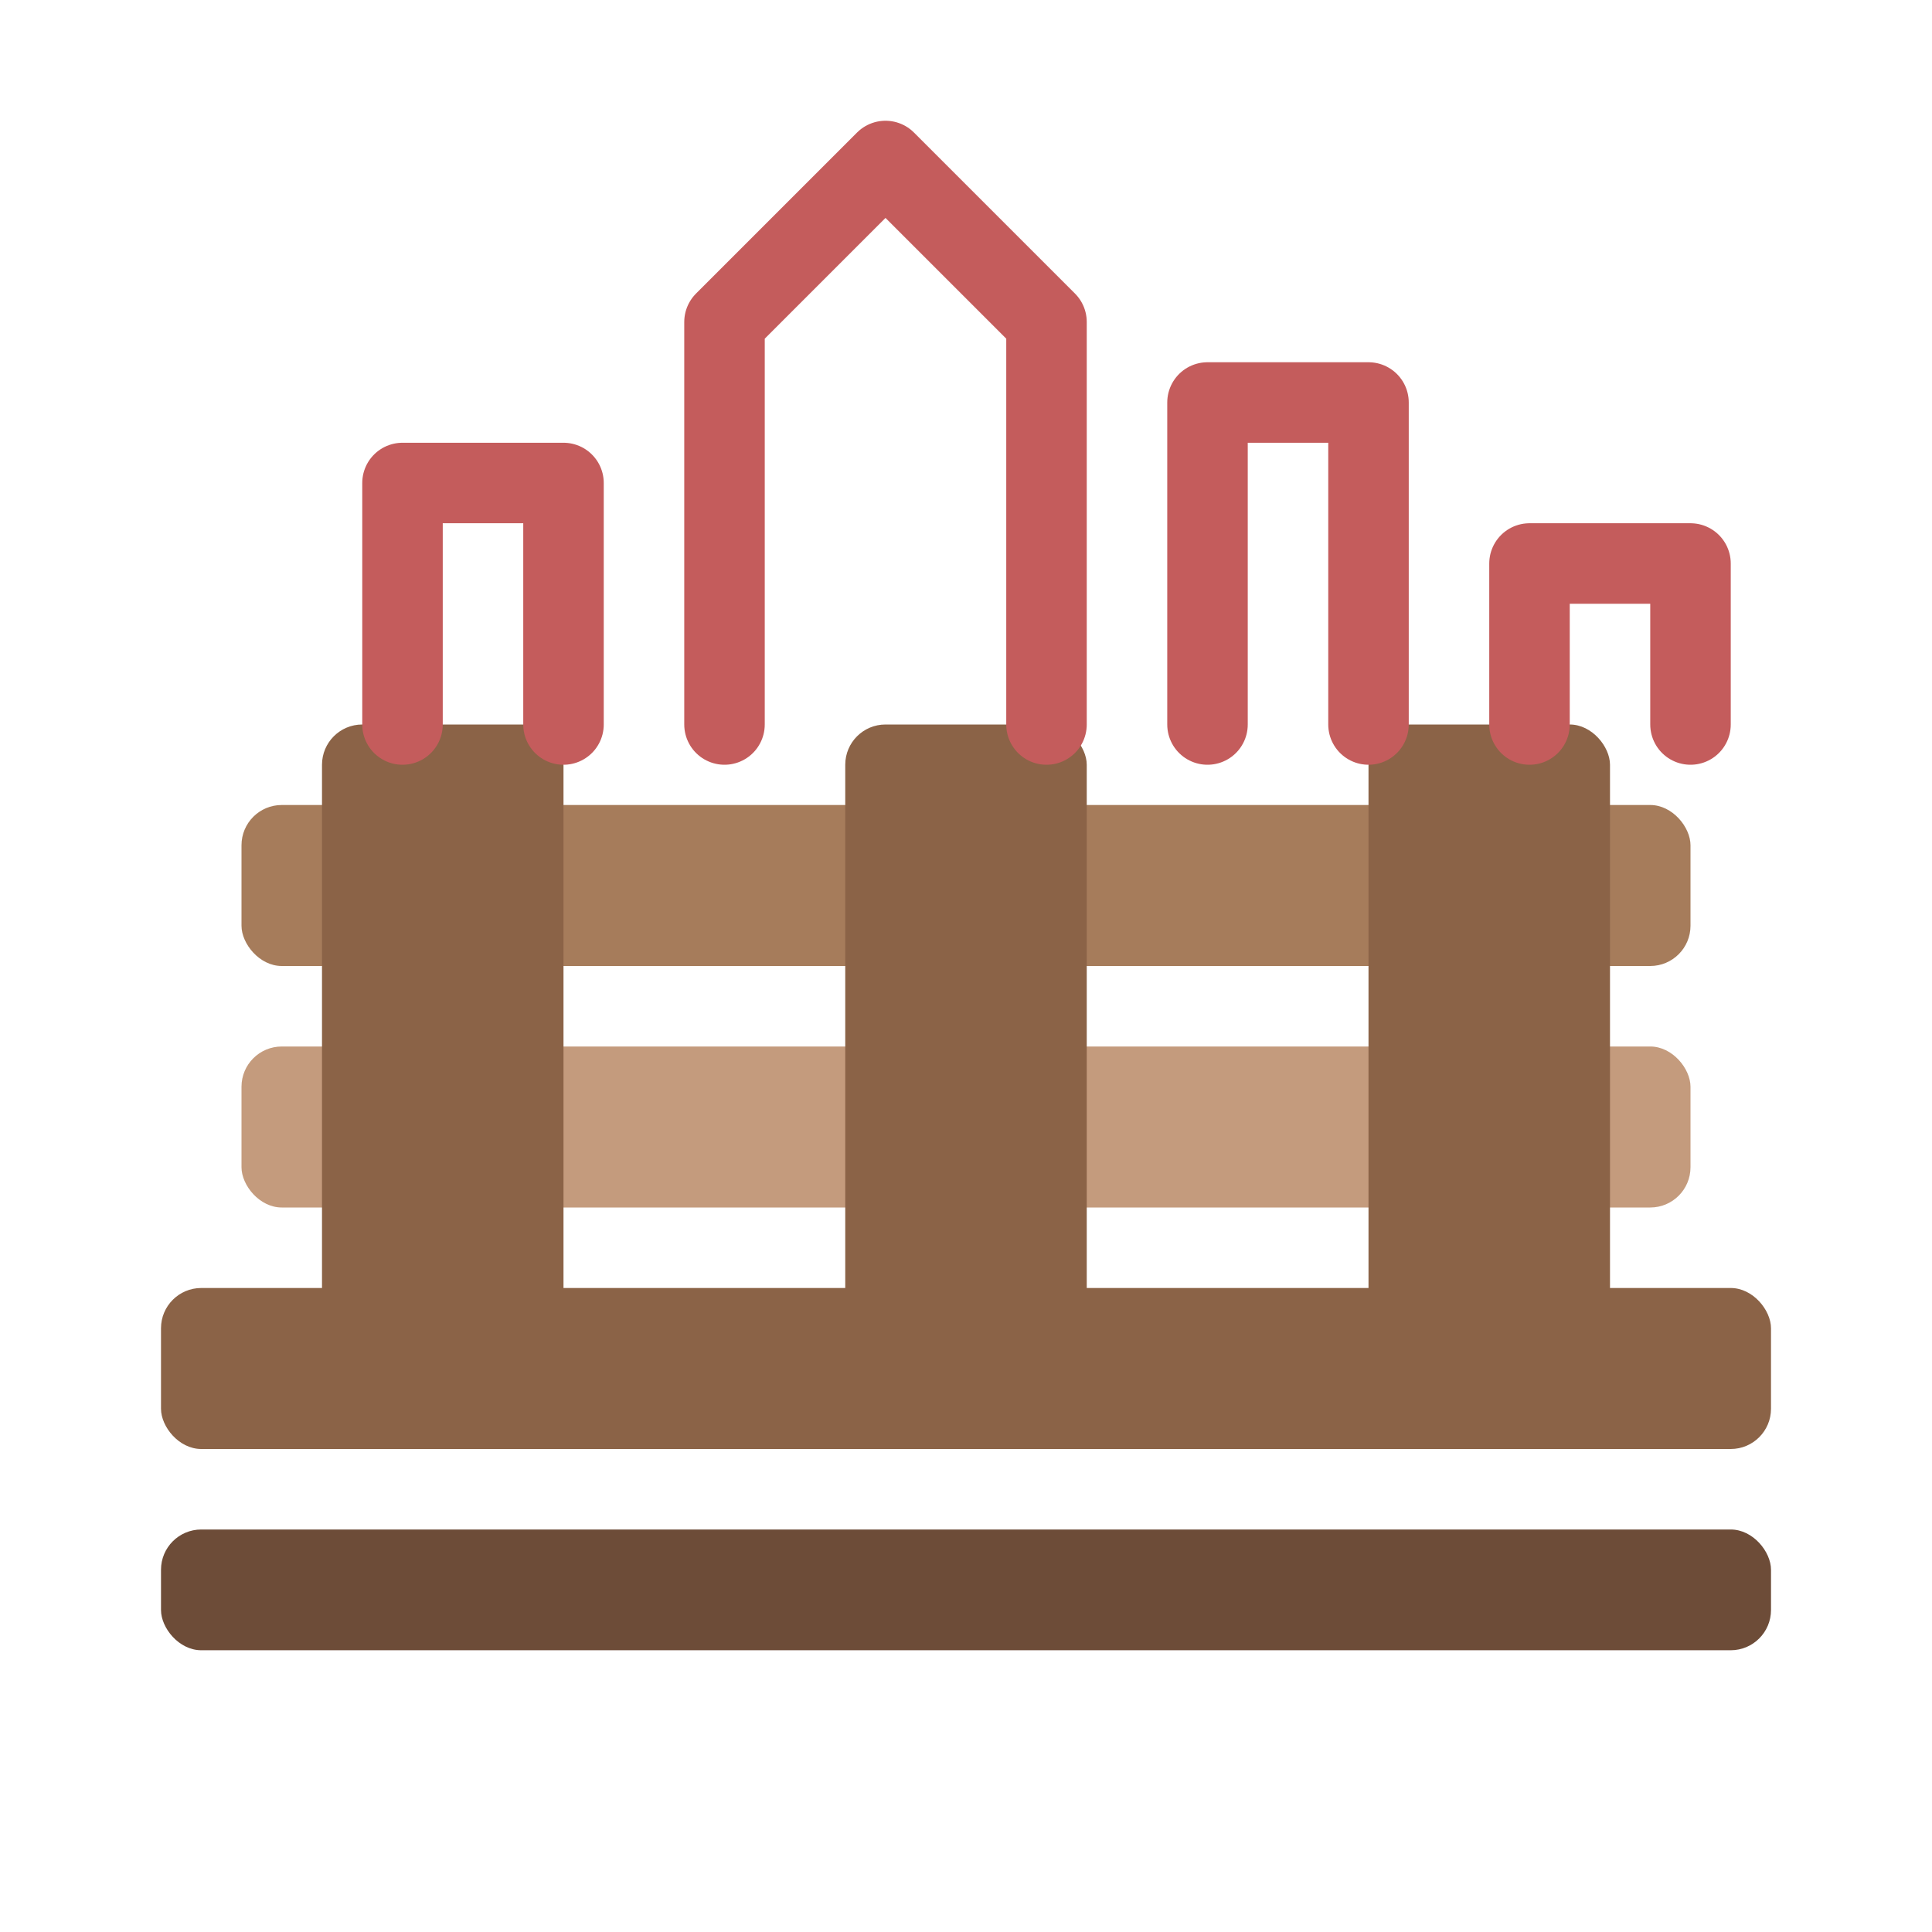
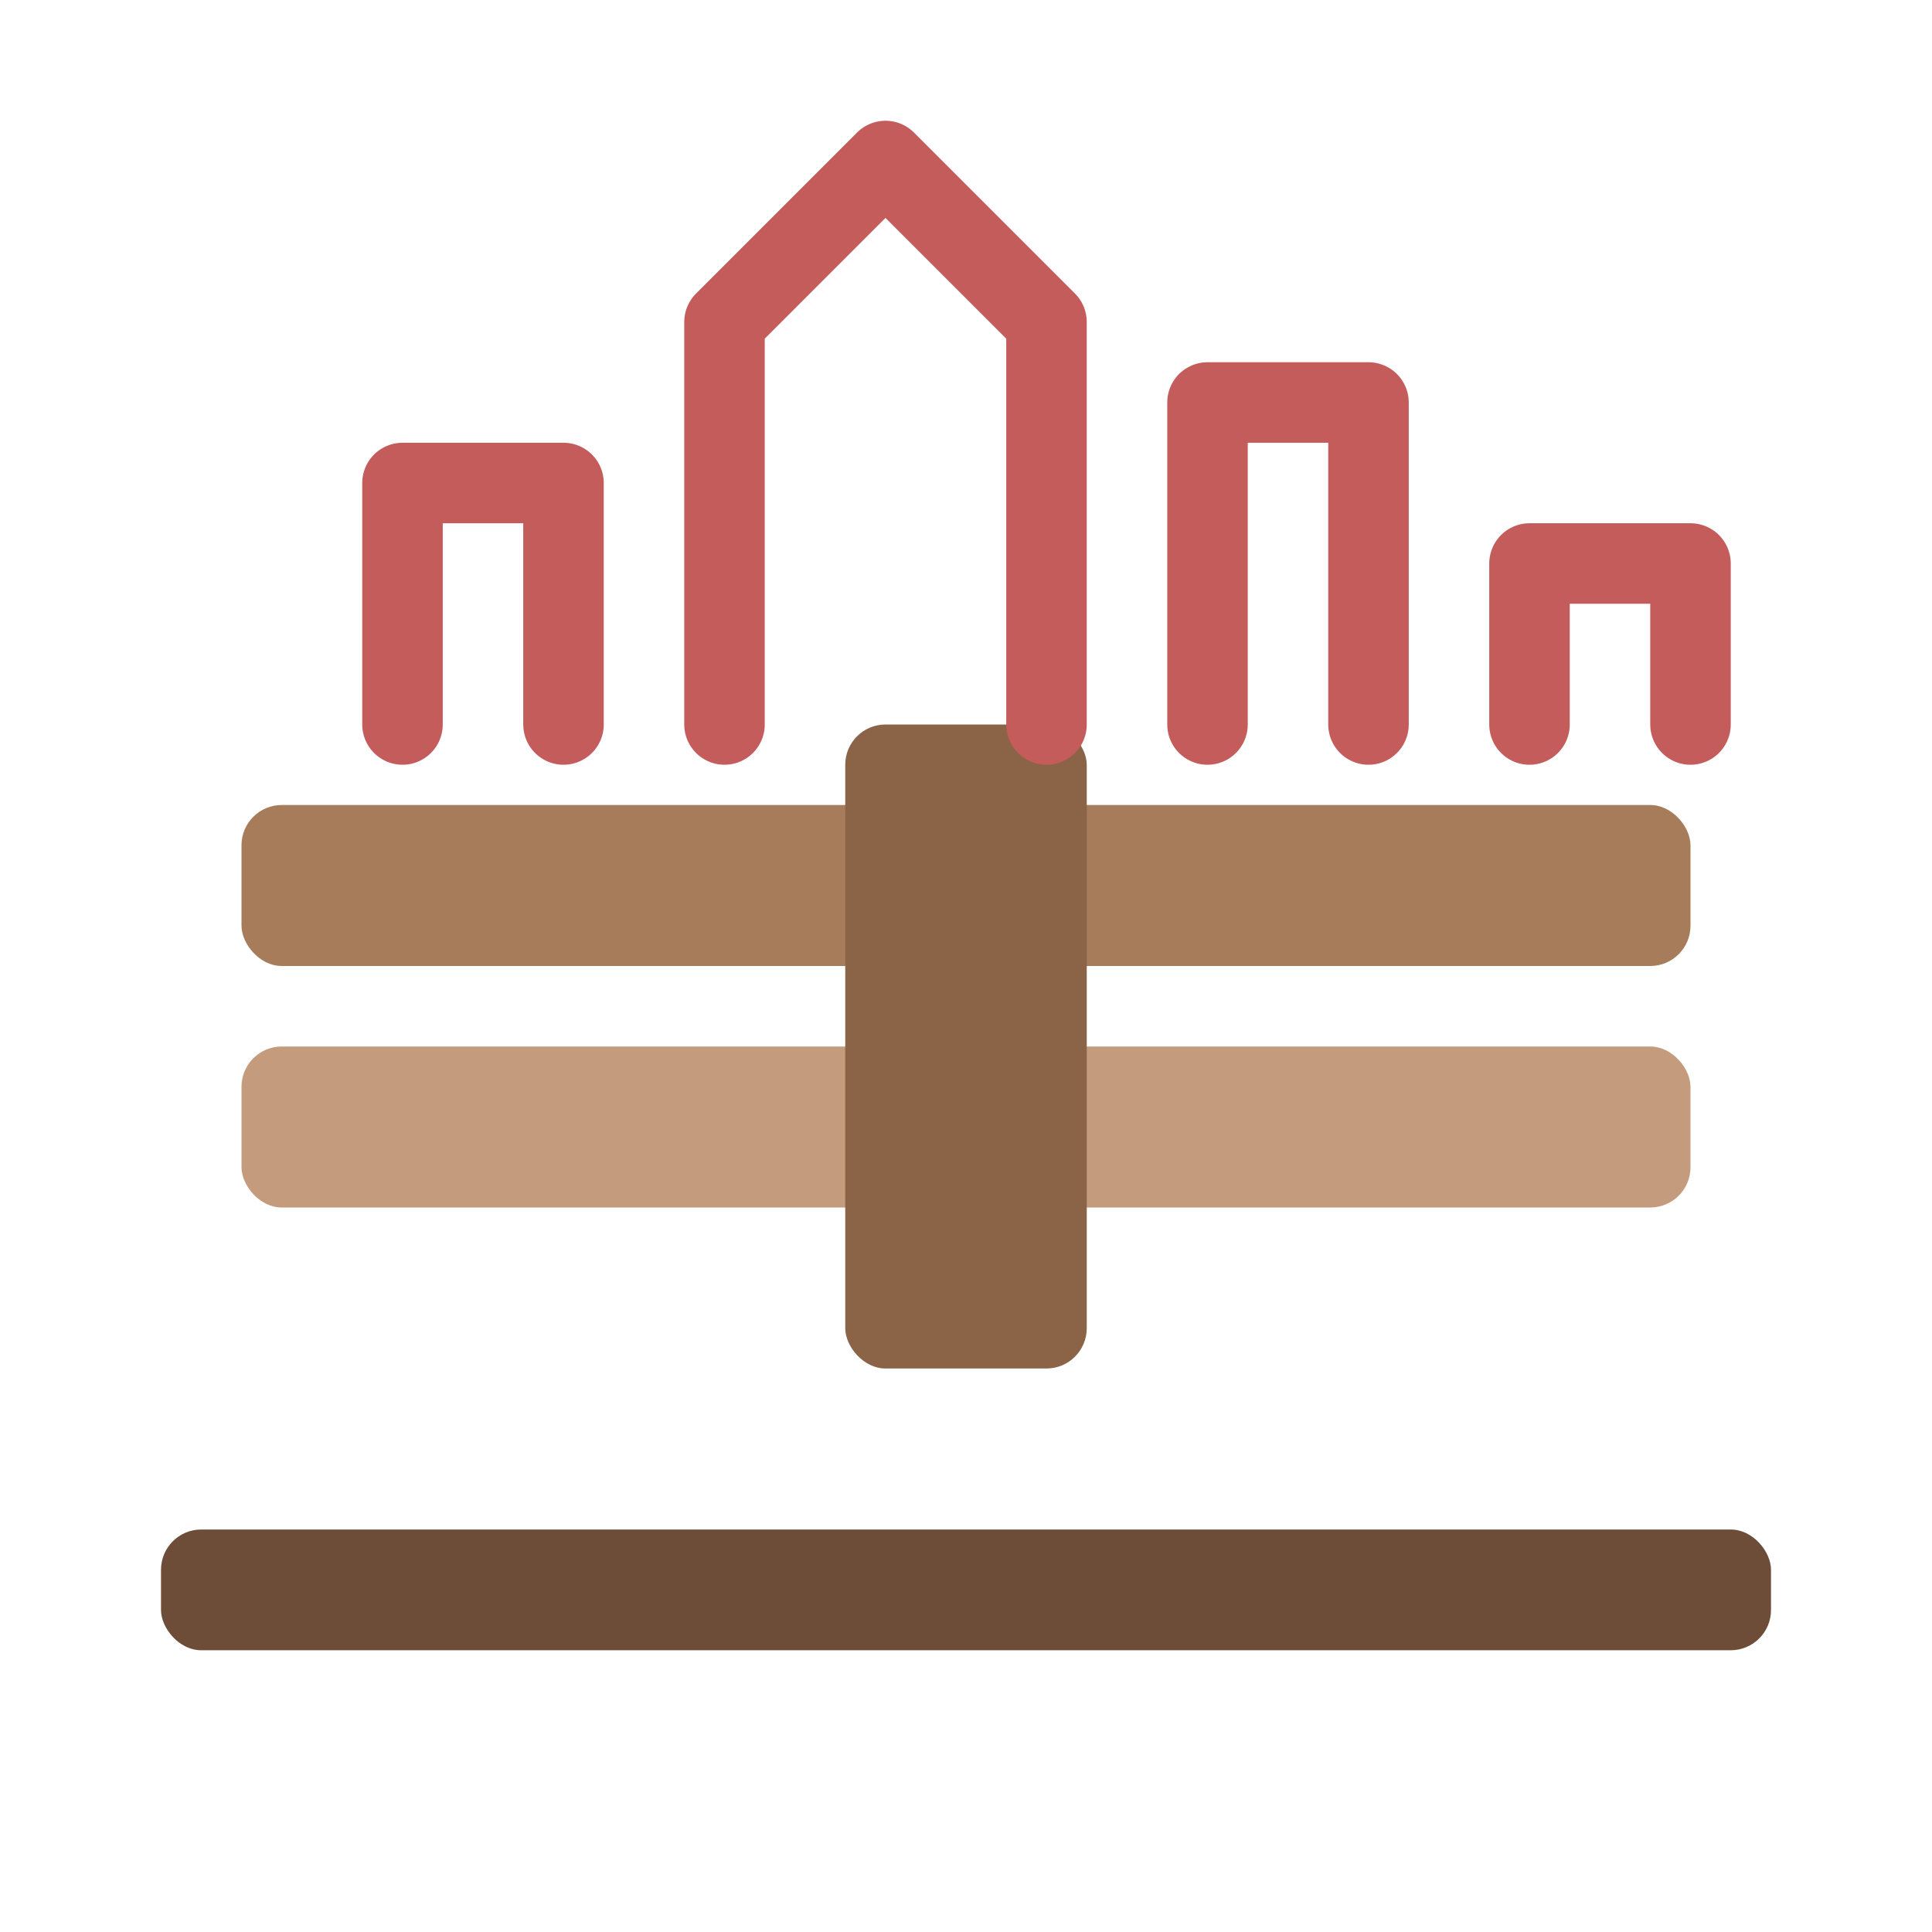
<svg xmlns="http://www.w3.org/2000/svg" width="32" height="32" viewBox="0 0 48 48" fill="none">
-   <rect x="4" y="32" width="40" height="4" rx="1" fill="#8b6347" />
  <rect x="4" y="38" width="40" height="3" rx="1" fill="#6d4c38" />
  <rect x="6" y="20" width="36" height="4" rx="1" fill="#a67c5b" />
  <rect x="6" y="26" width="36" height="4" rx="1" fill="#c49b7d" />
-   <rect x="8" y="18" width="6" height="16" rx="1" fill="#8b6347" />
  <rect x="21" y="18" width="6" height="16" rx="1" fill="#8b6347" />
-   <rect x="34" y="18" width="6" height="16" rx="1" fill="#8b6347" />
  <path d="M10 18V12H14V18M18 18V8L22 4L26 8V18M30 18V10H34V18M38 18V14H42V18" stroke="#c45c5c" stroke-width="2" stroke-linecap="round" stroke-linejoin="round" fill="none" />
</svg>